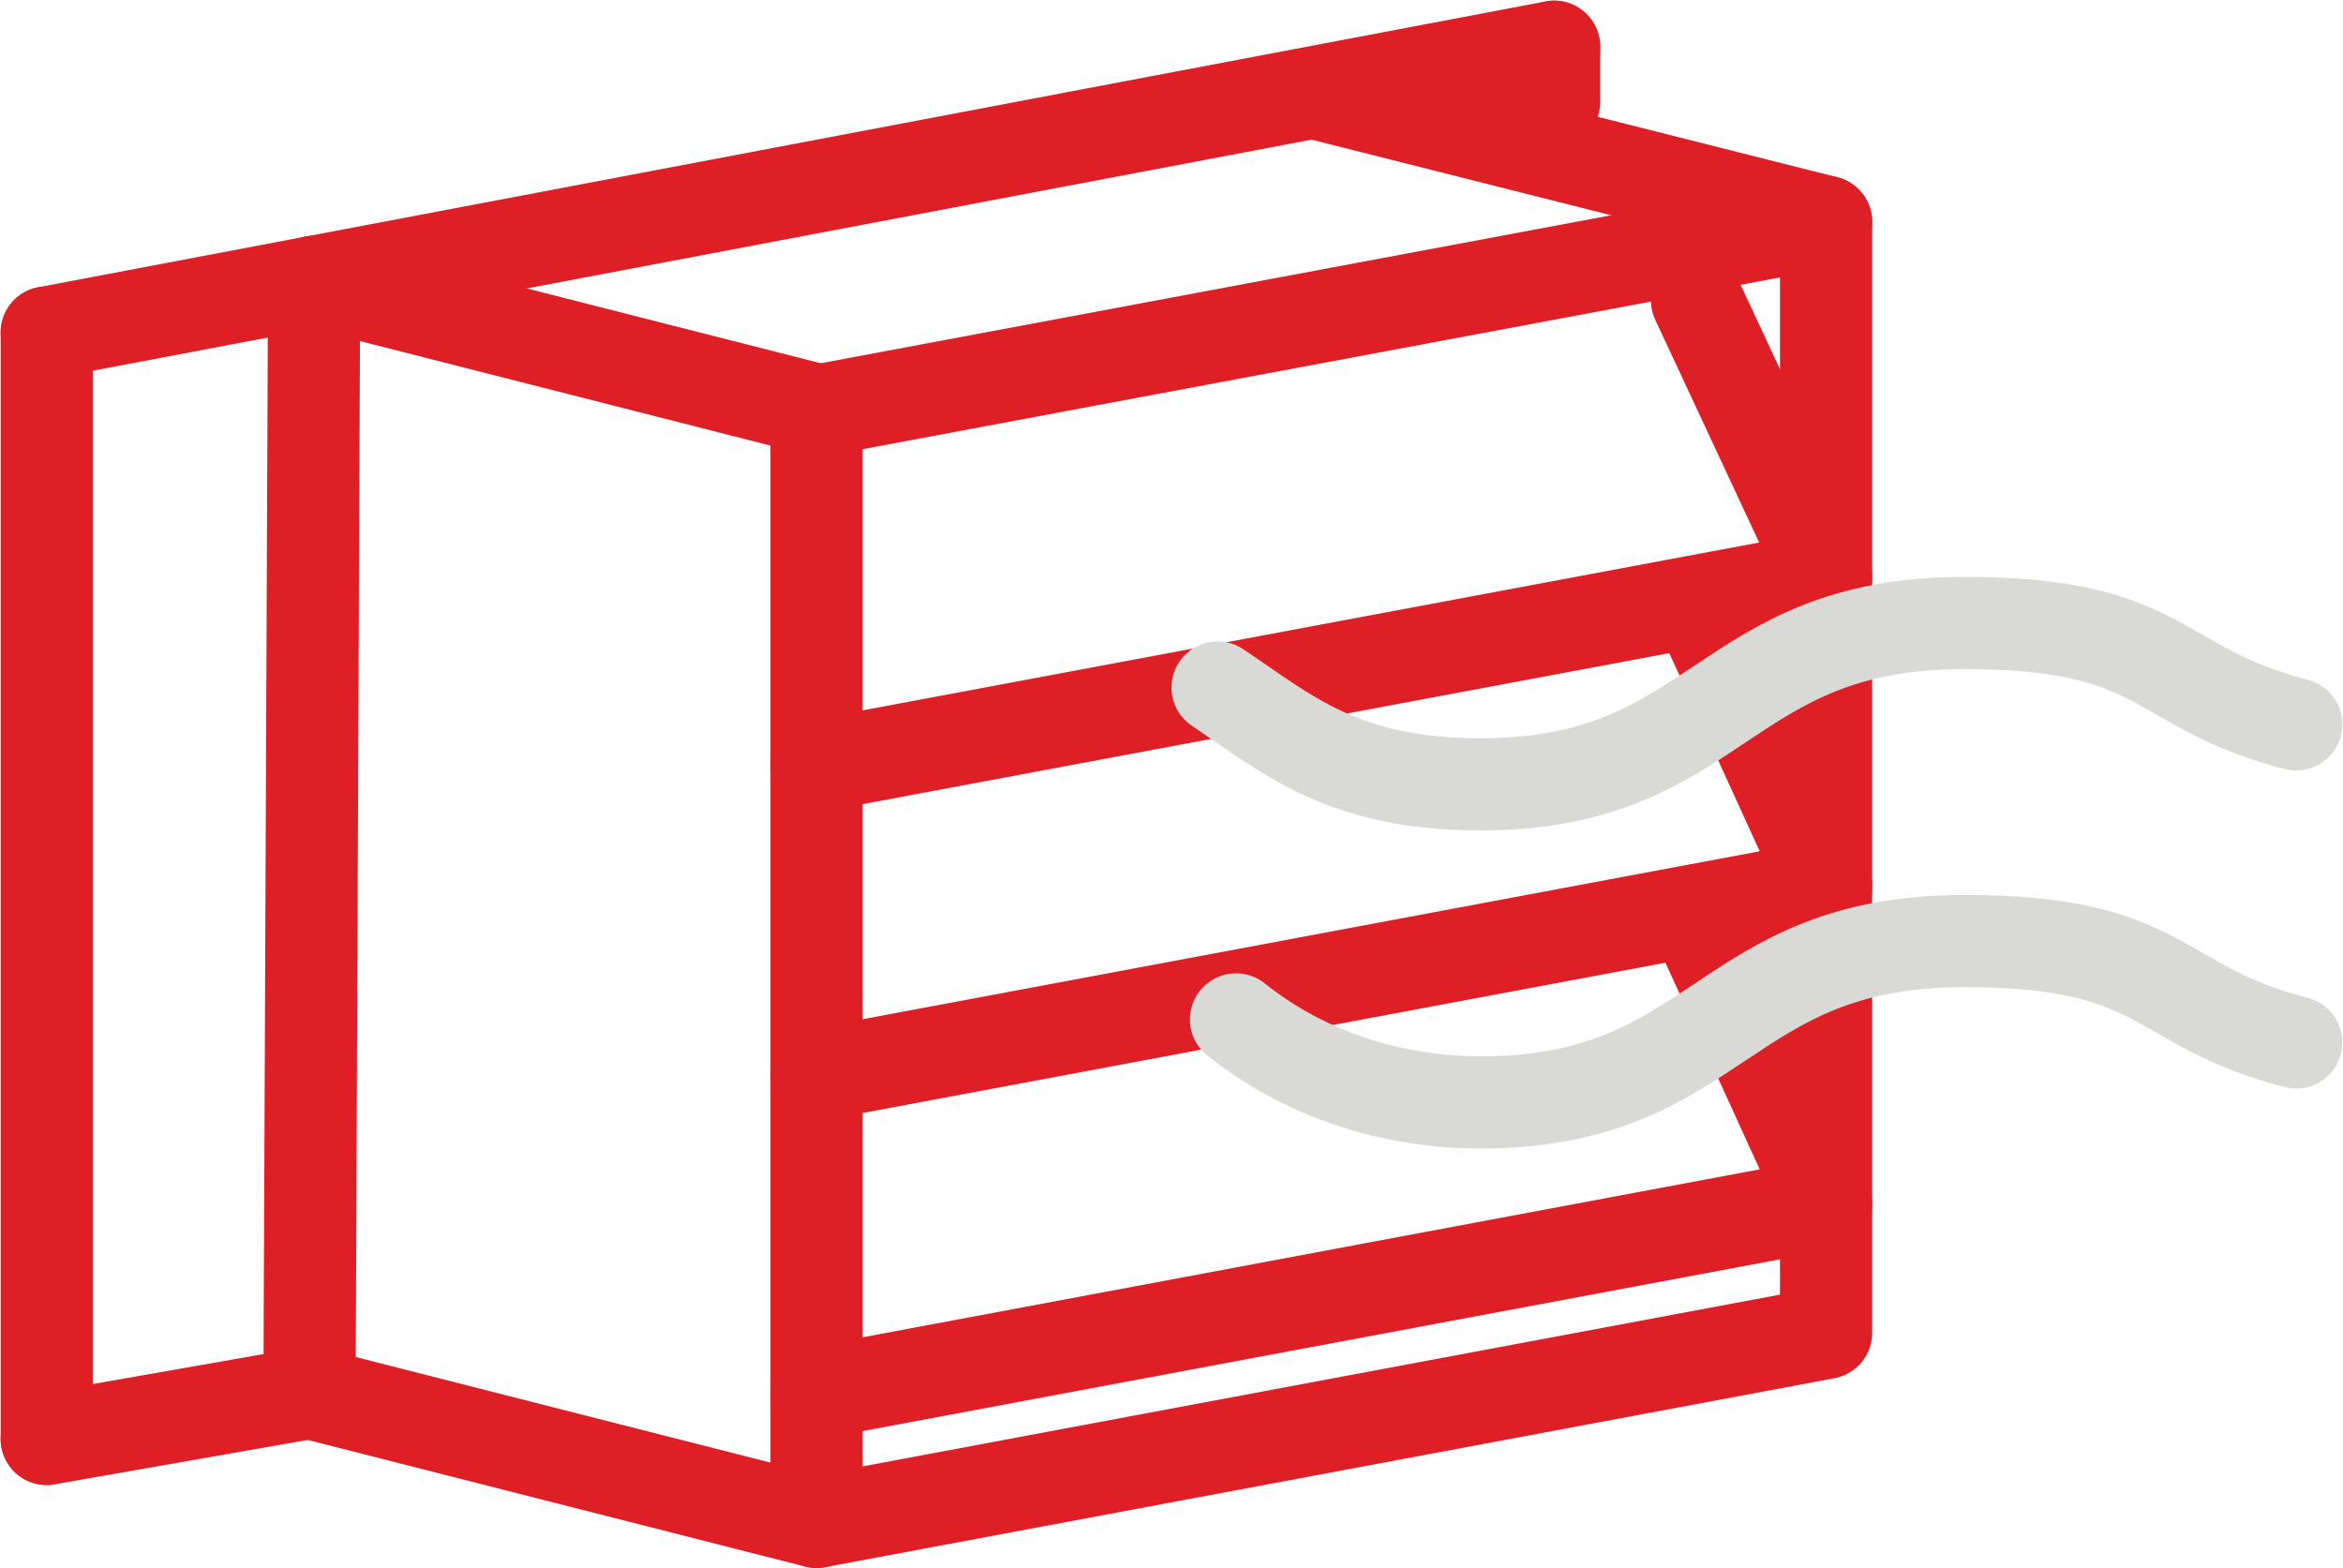
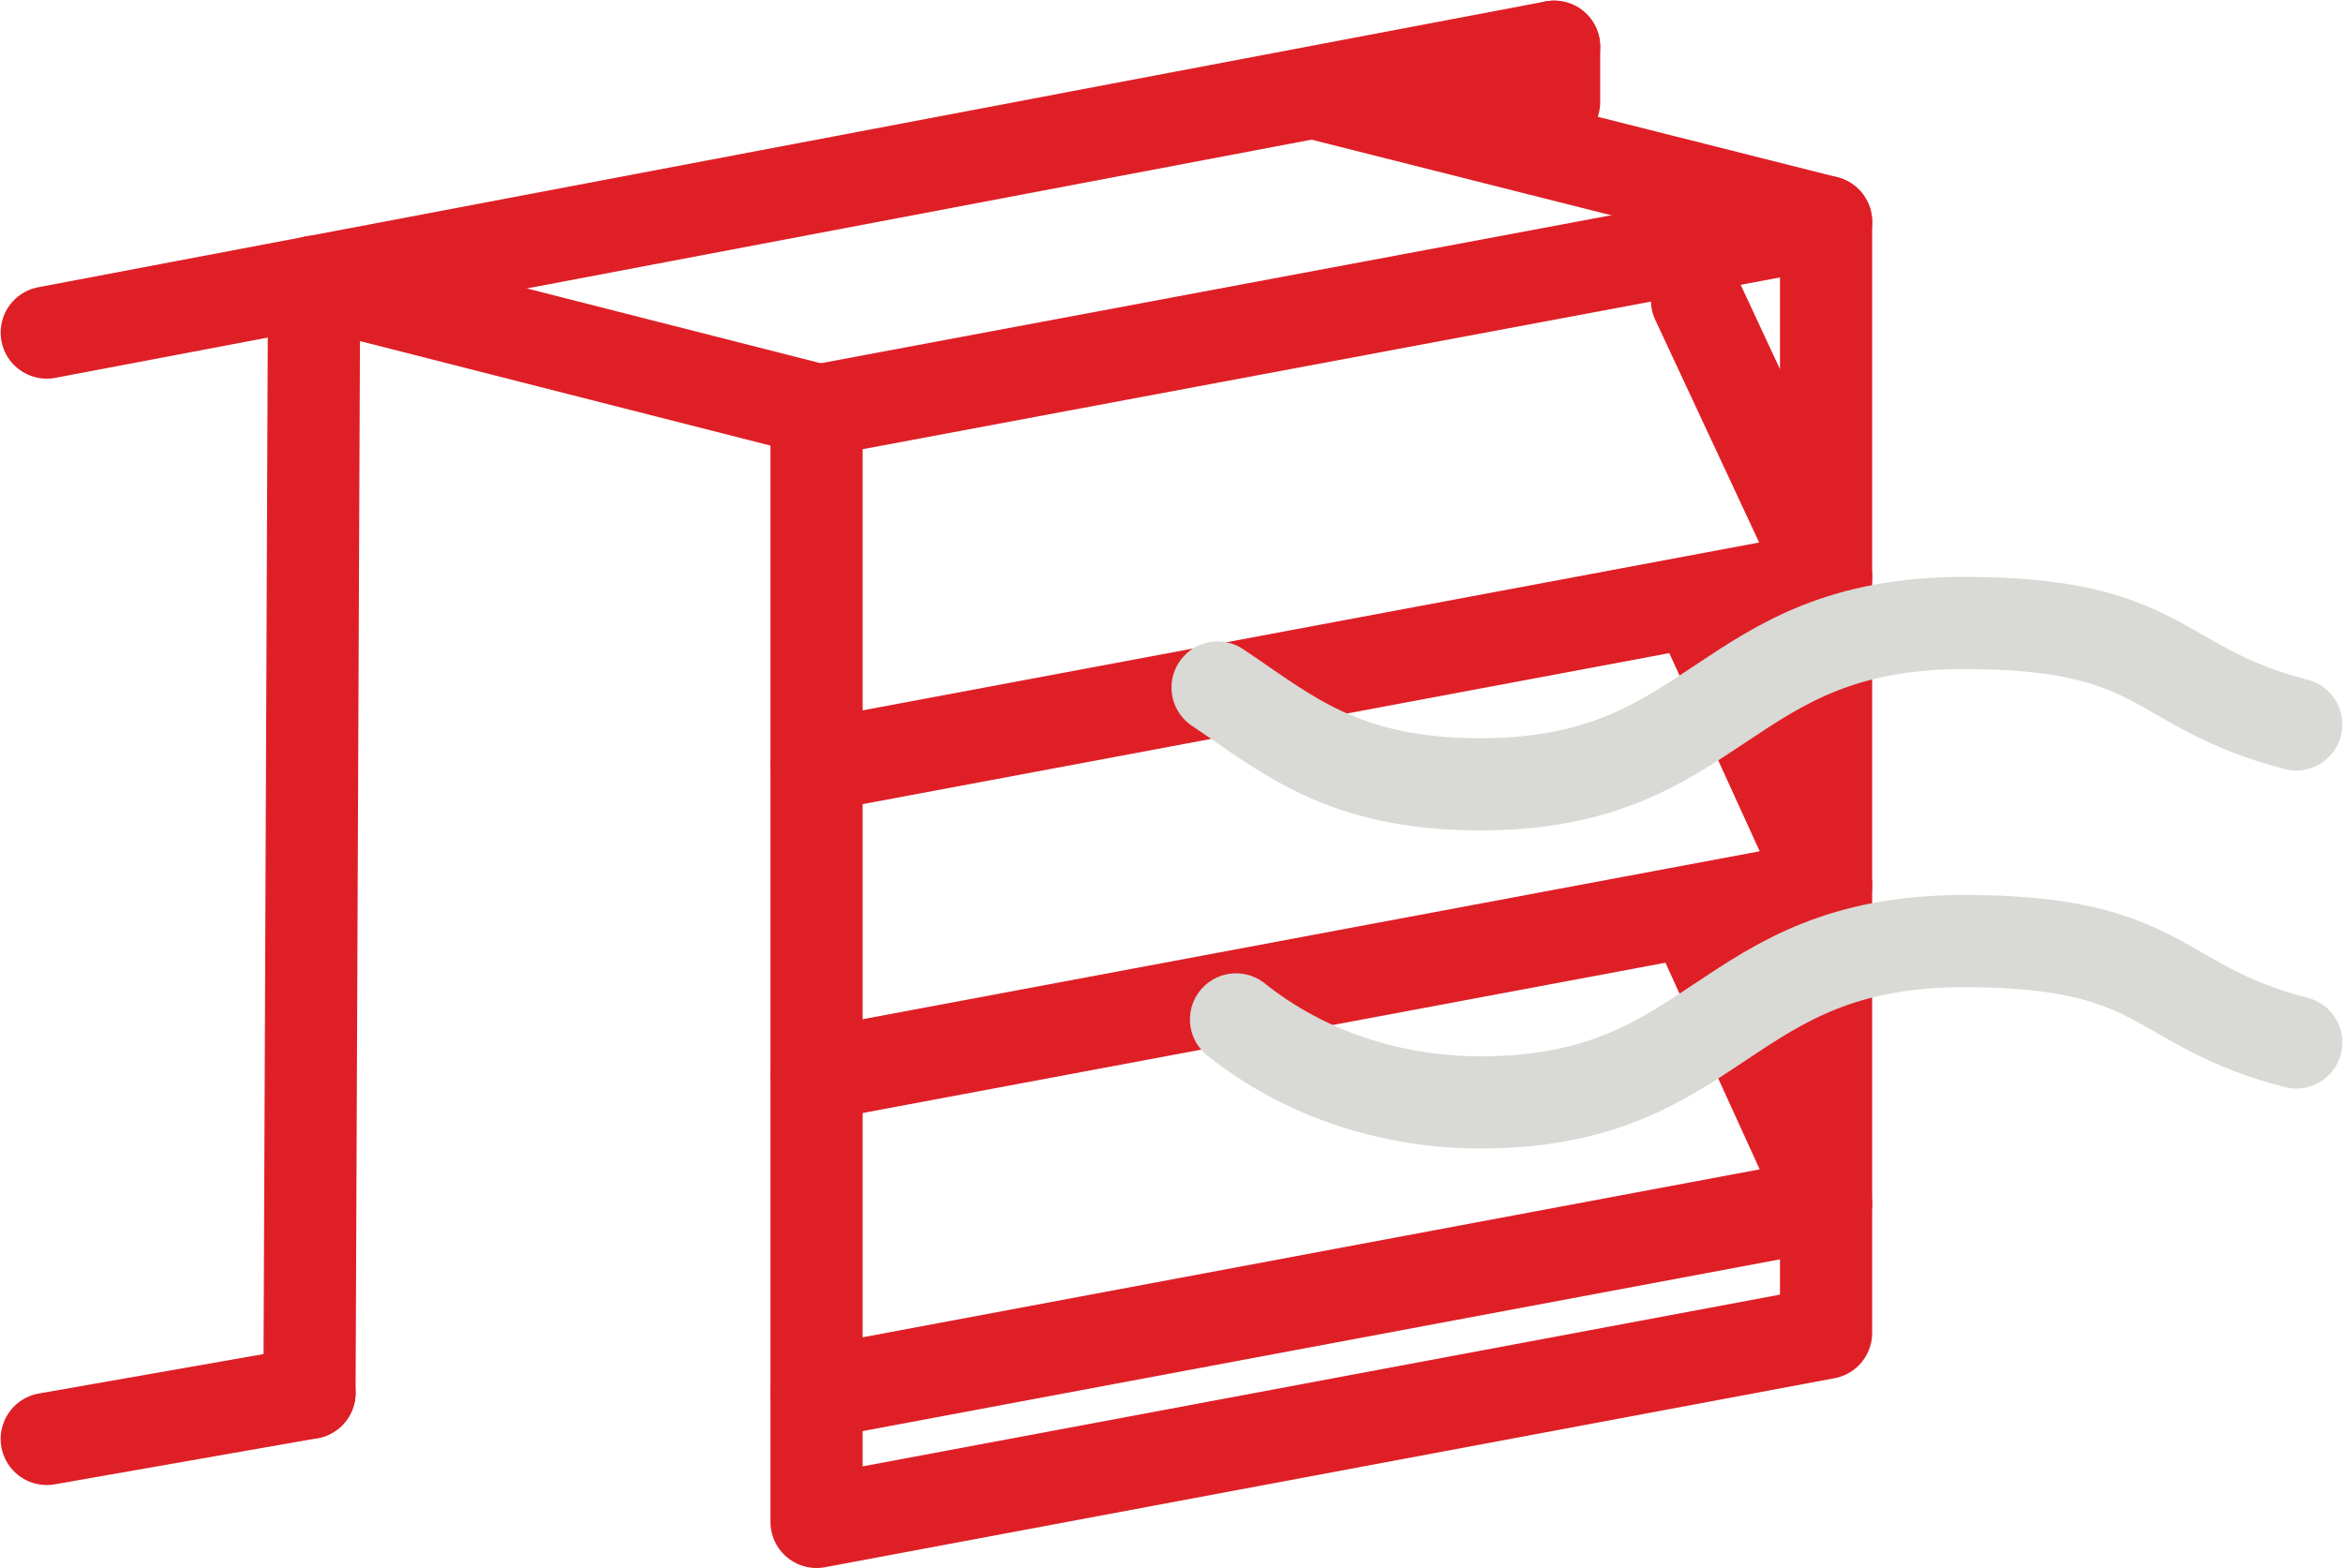
<svg xmlns="http://www.w3.org/2000/svg" xmlns:ns1="http://sodipodi.sourceforge.net/DTD/sodipodi-0.dtd" xmlns:ns2="http://www.inkscape.org/namespaces/inkscape" version="1.1" id="images" x="0px" y="0px" viewBox="0 0 50.828 34.018" xml:space="preserve" ns1:docname="Fire Damper.svg" width="50.828" height="34.018" ns2:version="0.92.1 r15371">
  <defs id="defs49" />
  <ns1:namedview pagecolor="#ffffff" bordercolor="#666666" borderopacity="1" objecttolerance="10" gridtolerance="10" guidetolerance="10" ns2:pageopacity="0" ns2:pageshadow="2" ns2:window-width="1920" ns2:window-height="1001" id="namedview47" showgrid="false" fit-margin-top="0" fit-margin-left="0" fit-margin-right="0" fit-margin-bottom="0" ns2:zoom="15.361217" ns2:cx="21.21403" ns2:cy="19.503589" ns2:window-x="-9" ns2:window-y="-9" ns2:window-maximized="1" ns2:current-layer="images" />
  <style type="text/css" id="style10">
	.st0{fill:none;stroke:#DF1F26;stroke-width:2;stroke-linecap:round;stroke-linejoin:round;}
	.st1{fill:none;stroke:#D9D9D6;stroke-width:2;stroke-linecap:round;stroke-linejoin:round;}
</style>
  <g id="g38" transform="translate(-8.786,-11.786)">
    <g id="g36">
      <polygon class="st0" points="26.5,20.7 48.4,16.6 48.4,40.7 26.5,44.8 " id="polygon12" style="fill:none;stroke:#df1f26;stroke-width:2;stroke-linecap:round;stroke-linejoin:round" />
      <line class="st0" x1="37.3" y1="13.8" x2="48.4" y2="16.6" id="line14" style="fill:none;stroke:#df1f26;stroke-width:2;stroke-linecap:round;stroke-linejoin:round" />
-       <line class="st0" x1="15.5" y1="42" x2="26.5" y2="44.8" id="line16" style="fill:none;stroke:#df1f26;stroke-width:2;stroke-linecap:round;stroke-linejoin:round" />
      <line class="st0" x1="15.6" y1="17.9" x2="26.6" y2="20.7" id="line18" style="fill:none;stroke:#df1f26;stroke-width:2;stroke-linecap:round;stroke-linejoin:round" />
      <line class="st0" x1="15.6" y1="17.9" x2="15.5" y2="42" id="line20" style="fill:none;stroke:#df1f26;stroke-width:2;stroke-linecap:round;stroke-linejoin:round" />
      <line class="st0" x1="42.5" y1="12.8" x2="9.8" y2="19" id="line22" style="fill:none;stroke:#df1f26;stroke-width:2;stroke-linecap:round;stroke-linejoin:round" />
      <line class="st0" x1="15.5" y1="42" x2="9.8" y2="43" id="line24" style="fill:none;stroke:#df1f26;stroke-width:2;stroke-linecap:round;stroke-linejoin:round" />
-       <line class="st0" x1="9.8" y1="19" x2="9.8" y2="43" id="line26" style="fill:none;stroke:#df1f26;stroke-width:2;stroke-linecap:round;stroke-linejoin:round" />
      <line class="st0" x1="42.5" y1="12.8" x2="42.5" y2="14" id="line28" style="fill:none;stroke:#df1f26;stroke-width:2;stroke-linecap:round;stroke-linejoin:round" />
      <polyline class="st0" points="45.8,32.2 48.4,37.9 26.5,42   " id="polyline30" style="fill:none;stroke:#df1f26;stroke-width:2;stroke-linecap:round;stroke-linejoin:round" />
      <polyline class="st0" points="45.8,25.3 48.4,31 26.5,35.1   " id="polyline32" style="fill:none;stroke:#df1f26;stroke-width:2;stroke-linecap:round;stroke-linejoin:round" />
      <polyline class="st0" points="45.6,18.3 48.4,24.3 26.5,28.4   " id="polyline34" style="fill:none;stroke:#df1f26;stroke-width:2;stroke-linecap:round;stroke-linejoin:round" />
    </g>
  </g>
  <g id="g44" transform="translate(-8.786,-11.786)">
    <path class="st1" d="m 58.6,34.4 c -3.1,-0.8 -2.8,-2.2 -7.2,-2.2 -5.3,0 -5.3,3.5 -10.5,3.5 -1.9,0 -3.8,-0.6 -5.3,-1.8" id="path40" ns2:connector-curvature="0" style="fill:none;stroke:#d9d9d6;stroke-width:2;stroke-linecap:round;stroke-linejoin:round" />
    <path class="st1" d="m 58.6,27.5 c -3.1,-0.8 -2.8,-2.2 -7.2,-2.2 -5.3,0 -5.3,3.5 -10.5,3.5 -3,0 -4.2,-1.1 -5.7,-2.1" id="path42" ns2:connector-curvature="0" style="fill:none;stroke:#d9d9d6;stroke-width:2;stroke-linecap:round;stroke-linejoin:round" />
  </g>
</svg>